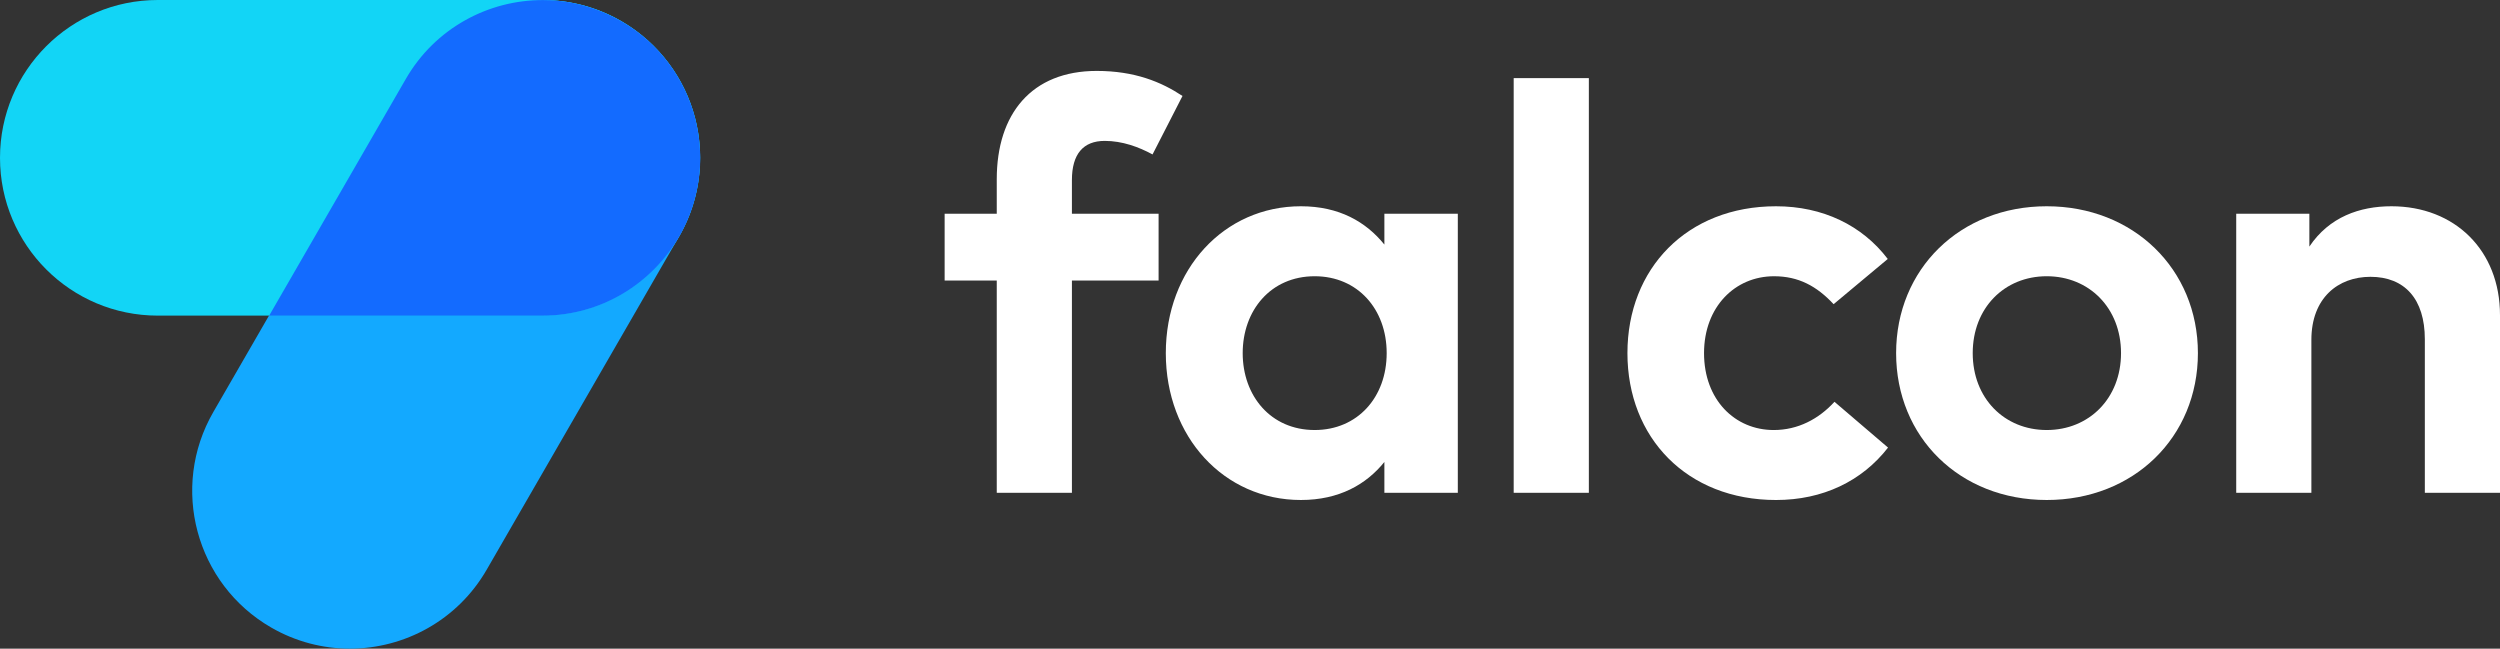
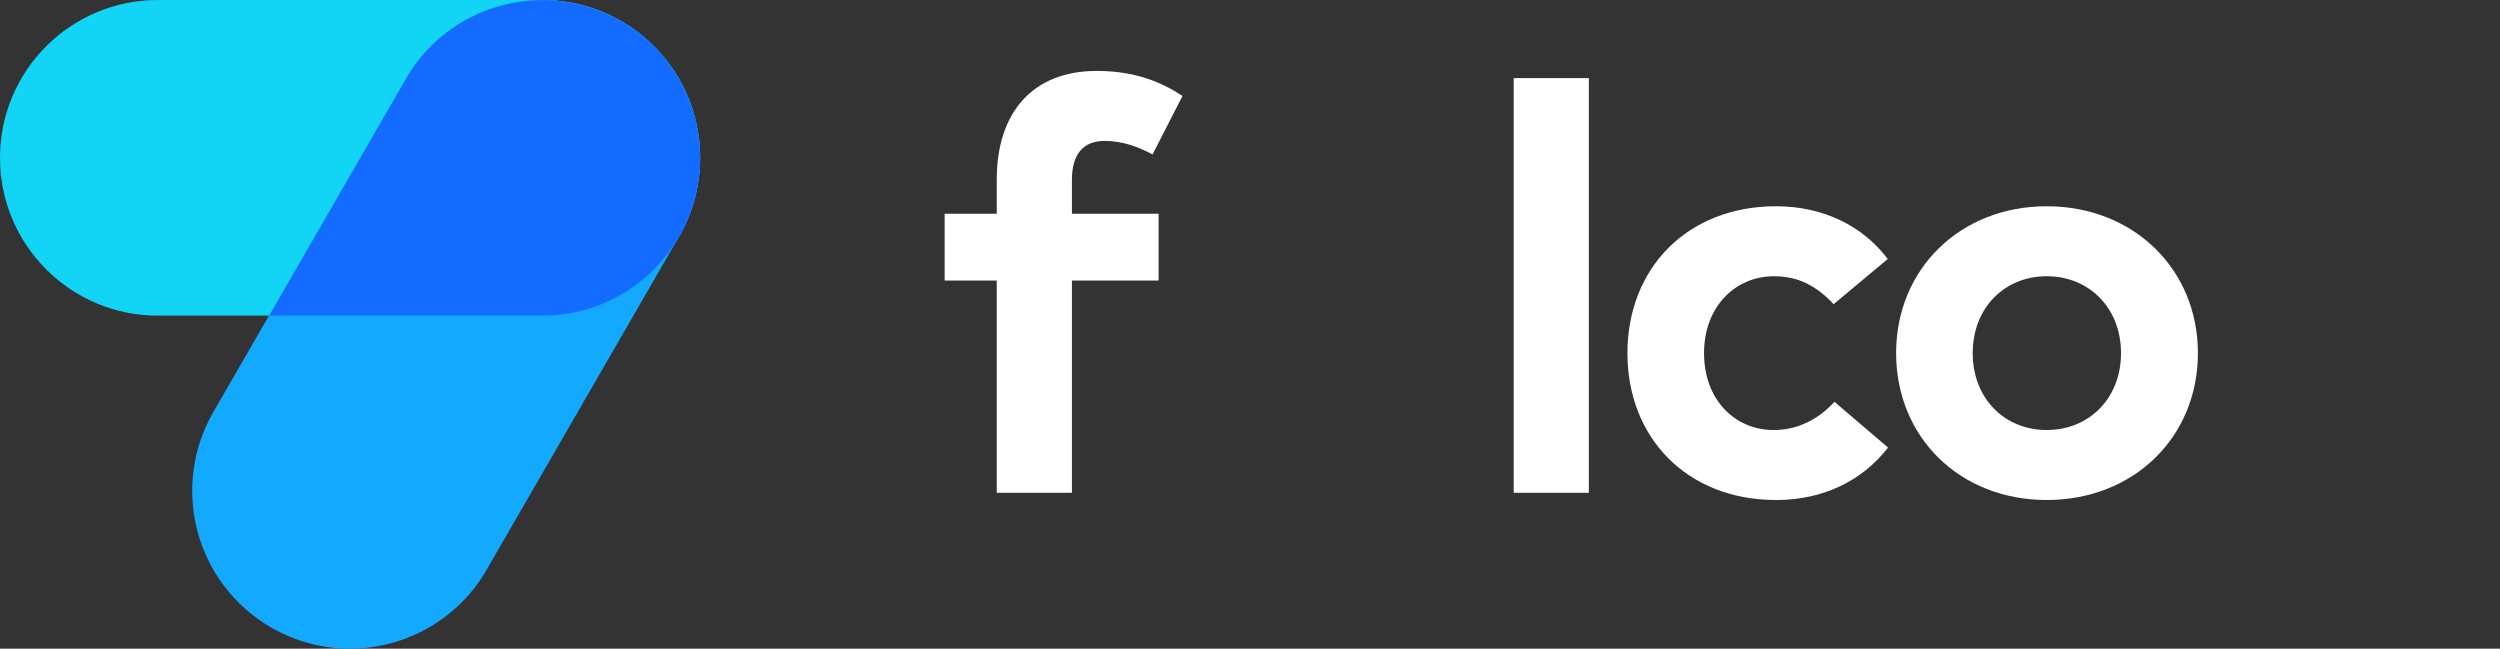
<svg xmlns="http://www.w3.org/2000/svg" id="Layer_2" data-name="Layer 2" viewBox="0 0 632.007 163.98">
  <rect x="0" y="0" width="632.007" height="163.98" fill="#333333" stroke="none" />
  <defs>
    <style>
      .cls-1 {
        fill: #136bff;
      }

      .cls-2 {
        fill: #fff;
      }

      .cls-3 {
        fill: #12d5f6;
      }

      .cls-4 {
        fill: #13a9ff;
      }
    </style>
  </defs>
  <g id="objects">
    <g>
      <g>
        <path class="cls-2" d="M292.897,70.927h-21.913v53.653h-19.001v-53.653h-13.177v-16.89h13.177v-8.736c0-16.525,8.81-27.372,25.262-27.372,9.609,0,16.308,2.767,21.694,6.333l-7.571,14.778c-3.494-1.893-7.644-3.421-12.085-3.421-5.46,0-8.299,3.349-8.299,9.9v8.518h21.913v16.89Z" />
-         <path class="cls-2" d="M368.539,124.58h-18.564v-7.79c-4.586,5.679-11.43,9.61-21.111,9.61-19.438,0-34.144-15.943-34.144-37.128s14.706-37.128,34.144-37.128c9.682,0,16.452,3.931,21.111,9.683v-7.79h18.564v70.543ZM314.157,89.272c0,10.774,7.062,19.438,18.2,19.438,10.847,0,18.2-8.3,18.2-19.438s-7.354-19.438-18.2-19.438c-11.139,0-18.2,8.663-18.2,19.438Z" />
        <path class="cls-2" d="M401.665,124.58h-19.001V19.749h19.001v104.831Z" />
        <path class="cls-2" d="M477.23,65.467l-13.686,11.43c-4.296-4.587-8.882-7.062-15.07-7.062-9.827,0-17.689,7.717-17.689,19.438,0,11.793,7.789,19.438,17.617,19.438,6.115,0,11.356-2.767,15.36-7.135l13.541,11.575c-6.625,8.518-16.525,13.25-28.319,13.25-22.495,0-37.564-15.725-37.564-37.128s15.069-37.128,37.564-37.128c11.794,0,21.768,4.805,28.246,13.322Z" />
        <path class="cls-2" d="M555.638,89.272c0,21.257-16.234,37.128-38.22,37.128s-38.074-15.871-38.074-37.128,16.162-37.128,38.074-37.128,38.22,15.87,38.22,37.128ZM498.709,89.272c0,11.43,8.008,19.438,18.709,19.438s18.782-8.008,18.782-19.438-8.08-19.438-18.782-19.438-18.709,8.008-18.709,19.438Z" />
-         <path class="cls-2" d="M632.007,79.663v44.917h-19.001v-38.802c0-10.192-5.096-15.798-13.759-15.798-8.153,0-14.924,5.314-14.924,15.943v38.656h-19.001V54.037h18.491v8.299c5.023-7.498,12.74-10.191,20.748-10.191,16.016,0,27.445,11.139,27.445,27.519Z" />
      </g>
      <g>
        <path class="cls-4" d="M88.45,163.98c-6.77,0-13.63-1.72-19.91-5.35-19.08-11.02-25.62-35.41-14.6-54.49L102.55,19.95C113.57.87,137.96-5.66,157.04,5.35c19.08,11.02,25.62,35.41,14.6,54.49l-48.61,84.19c-7.39,12.8-20.8,19.95-34.58,19.95Z" />
        <path class="cls-3" d="M137.11,79.79H39.89C17.86,79.79,0,61.93,0,39.9S17.86,0,39.89,0h97.22c22.03,0,39.89,17.86,39.89,39.89s-17.86,39.89-39.89,39.89v.01Z" />
        <path class="cls-1" d="M176.96,38.18c0-.19-.02-.39-.03-.58-.02-.41-.06-.82-.09-1.23-.03-.29-.05-.58-.08-.87-.03-.29-.07-.57-.11-.86-.05-.4-.11-.8-.17-1.2-.02-.15-.05-.3-.08-.45-.09-.52-.19-1.03-.3-1.54,0-.02,0-.03-.01-.05-.81-3.71-2.14-7.29-3.97-10.64-.15-.28-.31-.54-.47-.82-.15-.26-.3-.53-.45-.78-1.99-3.26-4.43-6.21-7.24-8.77-.01,0-.02-.02-.03-.03-.39-.35-.79-.7-1.19-1.03-.12-.1-.23-.2-.35-.29-.31-.26-.63-.5-.95-.75-.23-.18-.46-.35-.69-.52s-.47-.34-.71-.5c-.34-.24-.68-.47-1.02-.7-.16-.11-.32-.21-.49-.31-.43-.27-.87-.54-1.31-.8-.11-.06-.22-.13-.33-.19-.49-.28-.98-.55-1.48-.8-.1-.05-.2-.1-.29-.15-.5-.25-1-.49-1.5-.72-.12-.05-.23-.11-.35-.16-.47-.21-.95-.41-1.43-.6-.16-.06-.31-.13-.47-.19-.43-.16-.86-.32-1.29-.47-.22-.07-.44-.15-.66-.22-.37-.12-.73-.23-1.1-.34-.29-.08-.58-.17-.87-.25-.3-.08-.6-.15-.9-.23-.37-.09-.73-.18-1.1-.25-.23-.05-.47-.09-.7-.14-.44-.09-.88-.17-1.32-.24-.18-.03-.35-.05-.53-.08-.5-.07-1.01-.14-1.51-.19-.13-.01-.27-.03-.4-.04-.54-.05-1.09-.09-1.64-.12-.11,0-.23-.01-.34-.02-.55-.03-1.11-.04-1.67-.04-13.85-.06-27.34,7.09-34.75,19.94l-34.55,59.84h69.09c14.84,0,27.77-8.11,34.65-20.13.28-.49.55-.98.8-1.47.05-.1.1-.2.15-.3.25-.49.49-.99.72-1.49.05-.12.11-.24.16-.36.21-.47.41-.94.59-1.42.06-.16.13-.32.19-.48.16-.42.31-.85.46-1.28.08-.22.15-.44.23-.67.12-.36.23-.73.33-1.09.09-.29.17-.59.25-.88.08-.3.15-.59.22-.89.09-.37.18-.74.26-1.11.05-.23.09-.46.14-.69.09-.44.17-.89.24-1.33.03-.17.05-.35.08-.52.07-.5.14-1.01.19-1.52.01-.13.03-.26.04-.39.05-.55.09-1.09.13-1.65,0-.11.01-.23.02-.34.03-.55.04-1.11.04-1.67v-.39c0-.51-.02-1.02-.04-1.53l-.02-.02Z" />
      </g>
    </g>
  </g>
</svg>